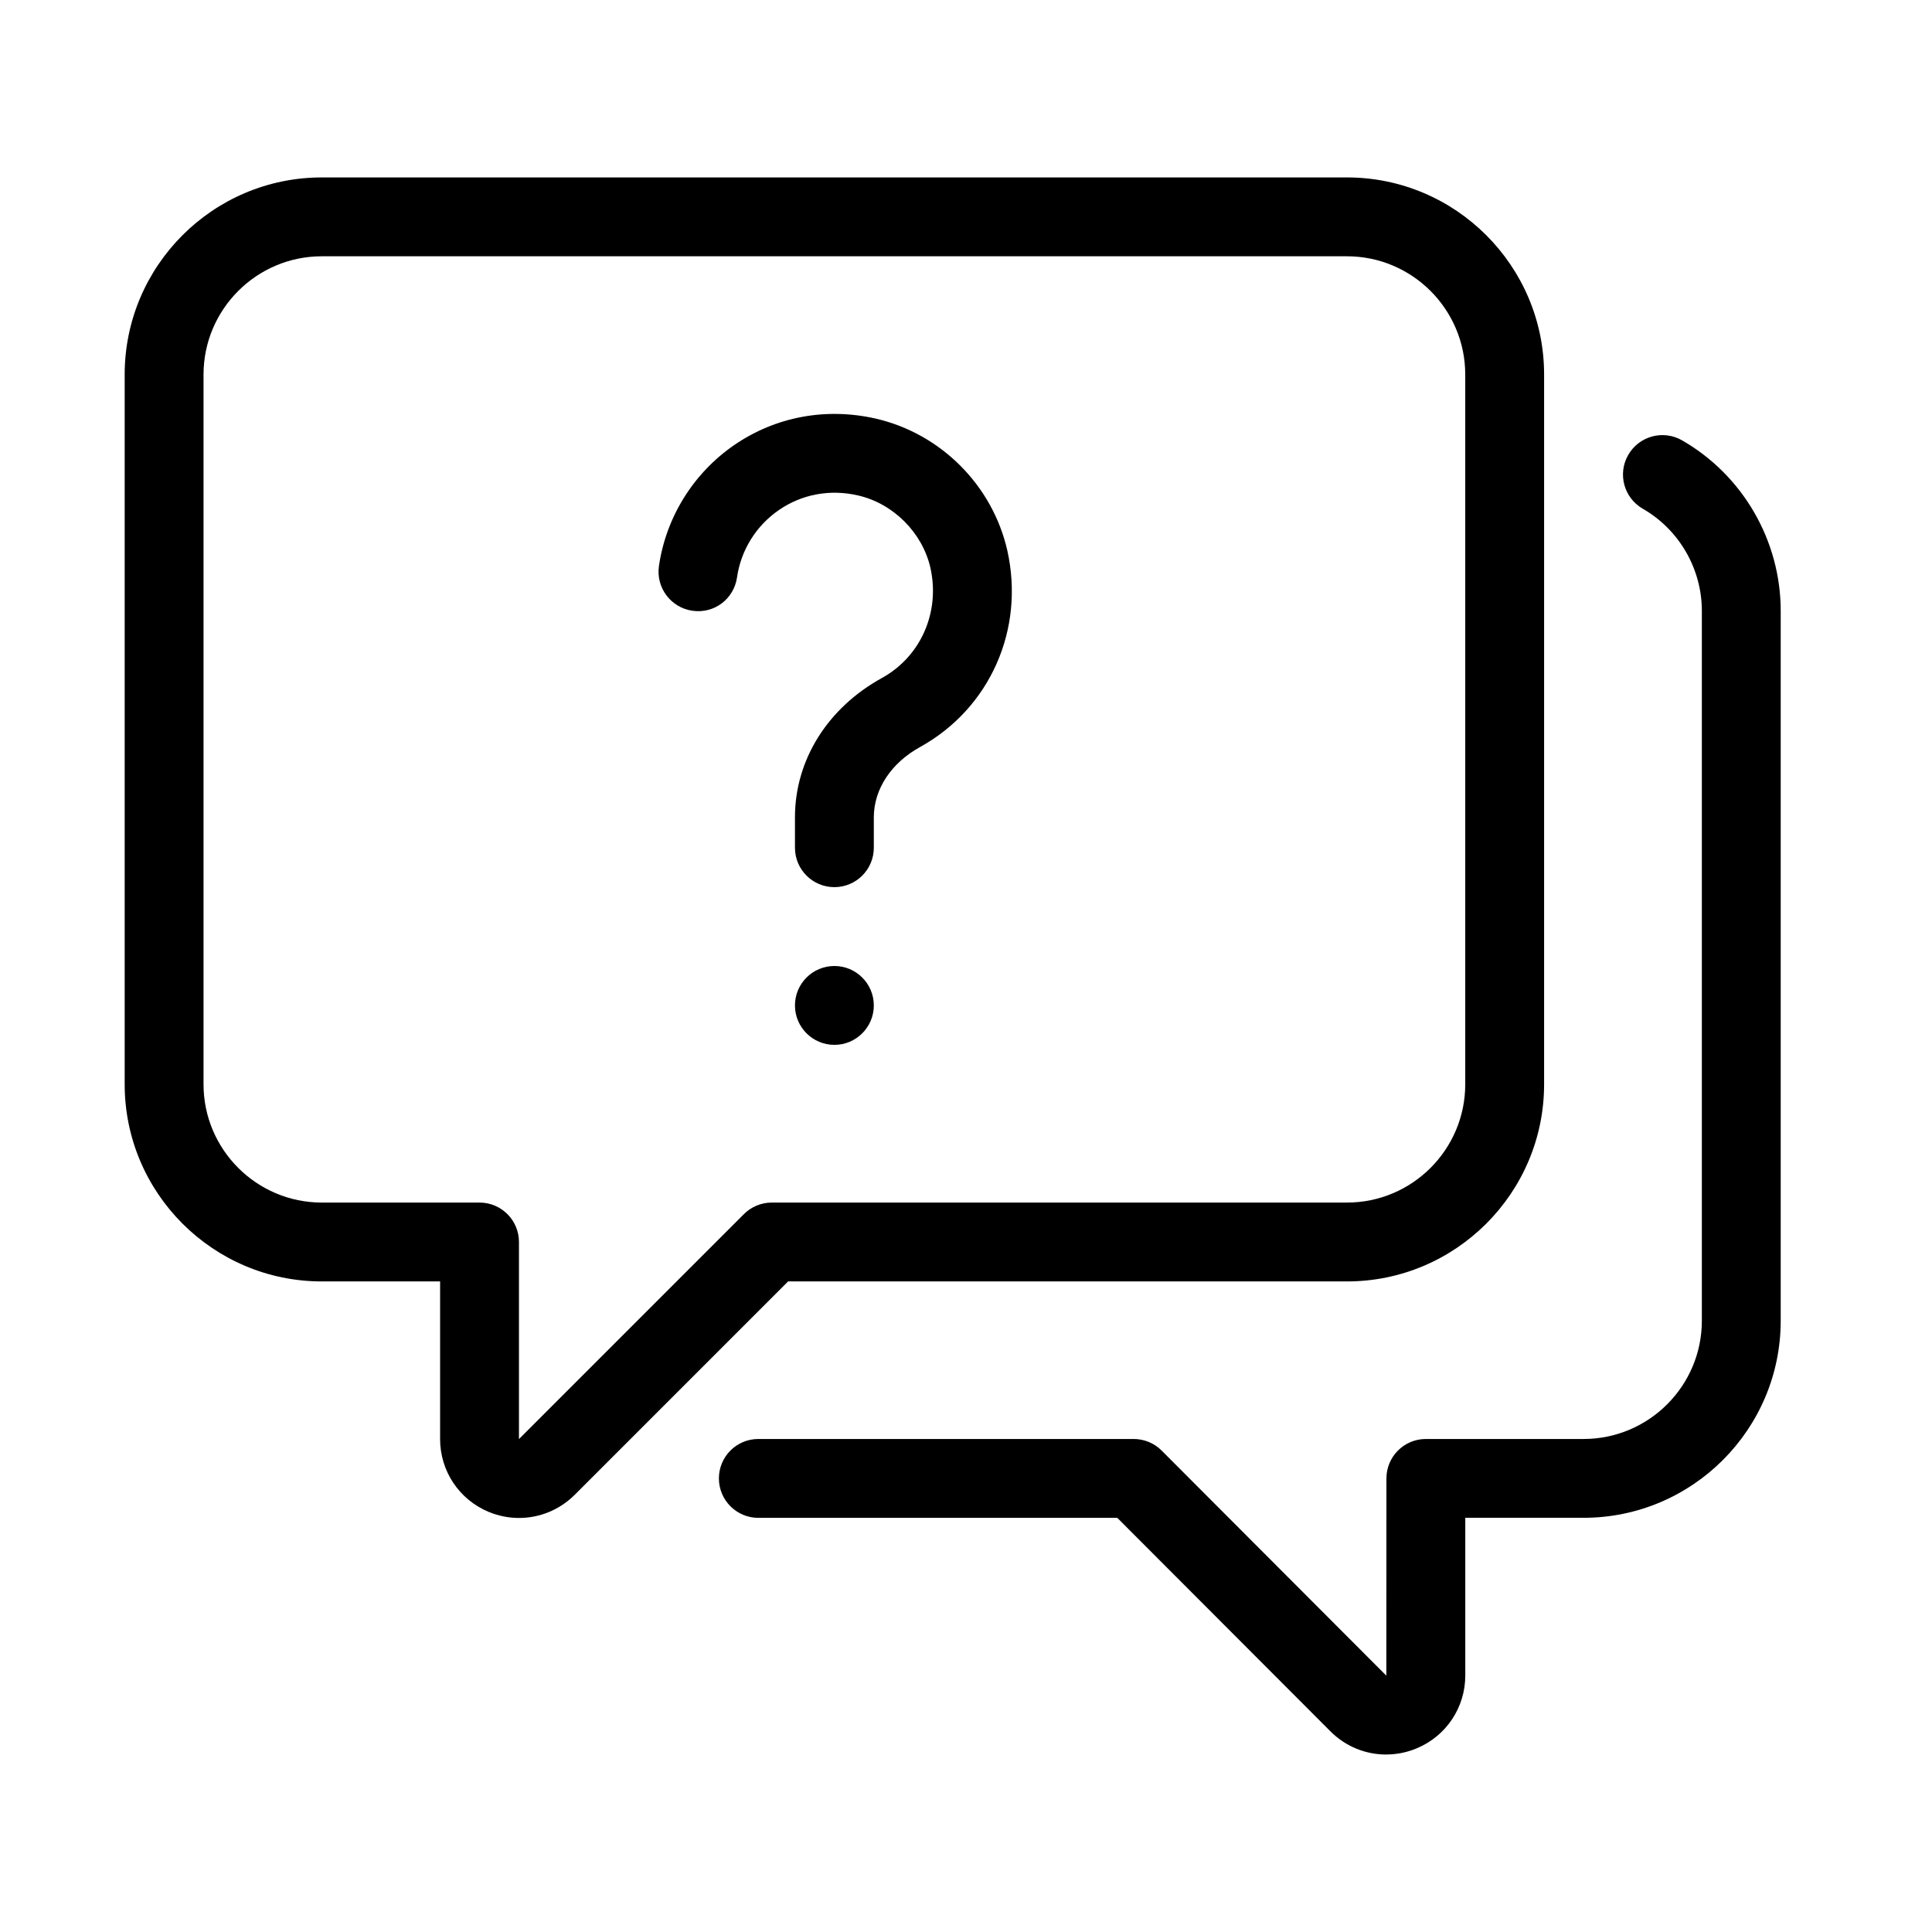
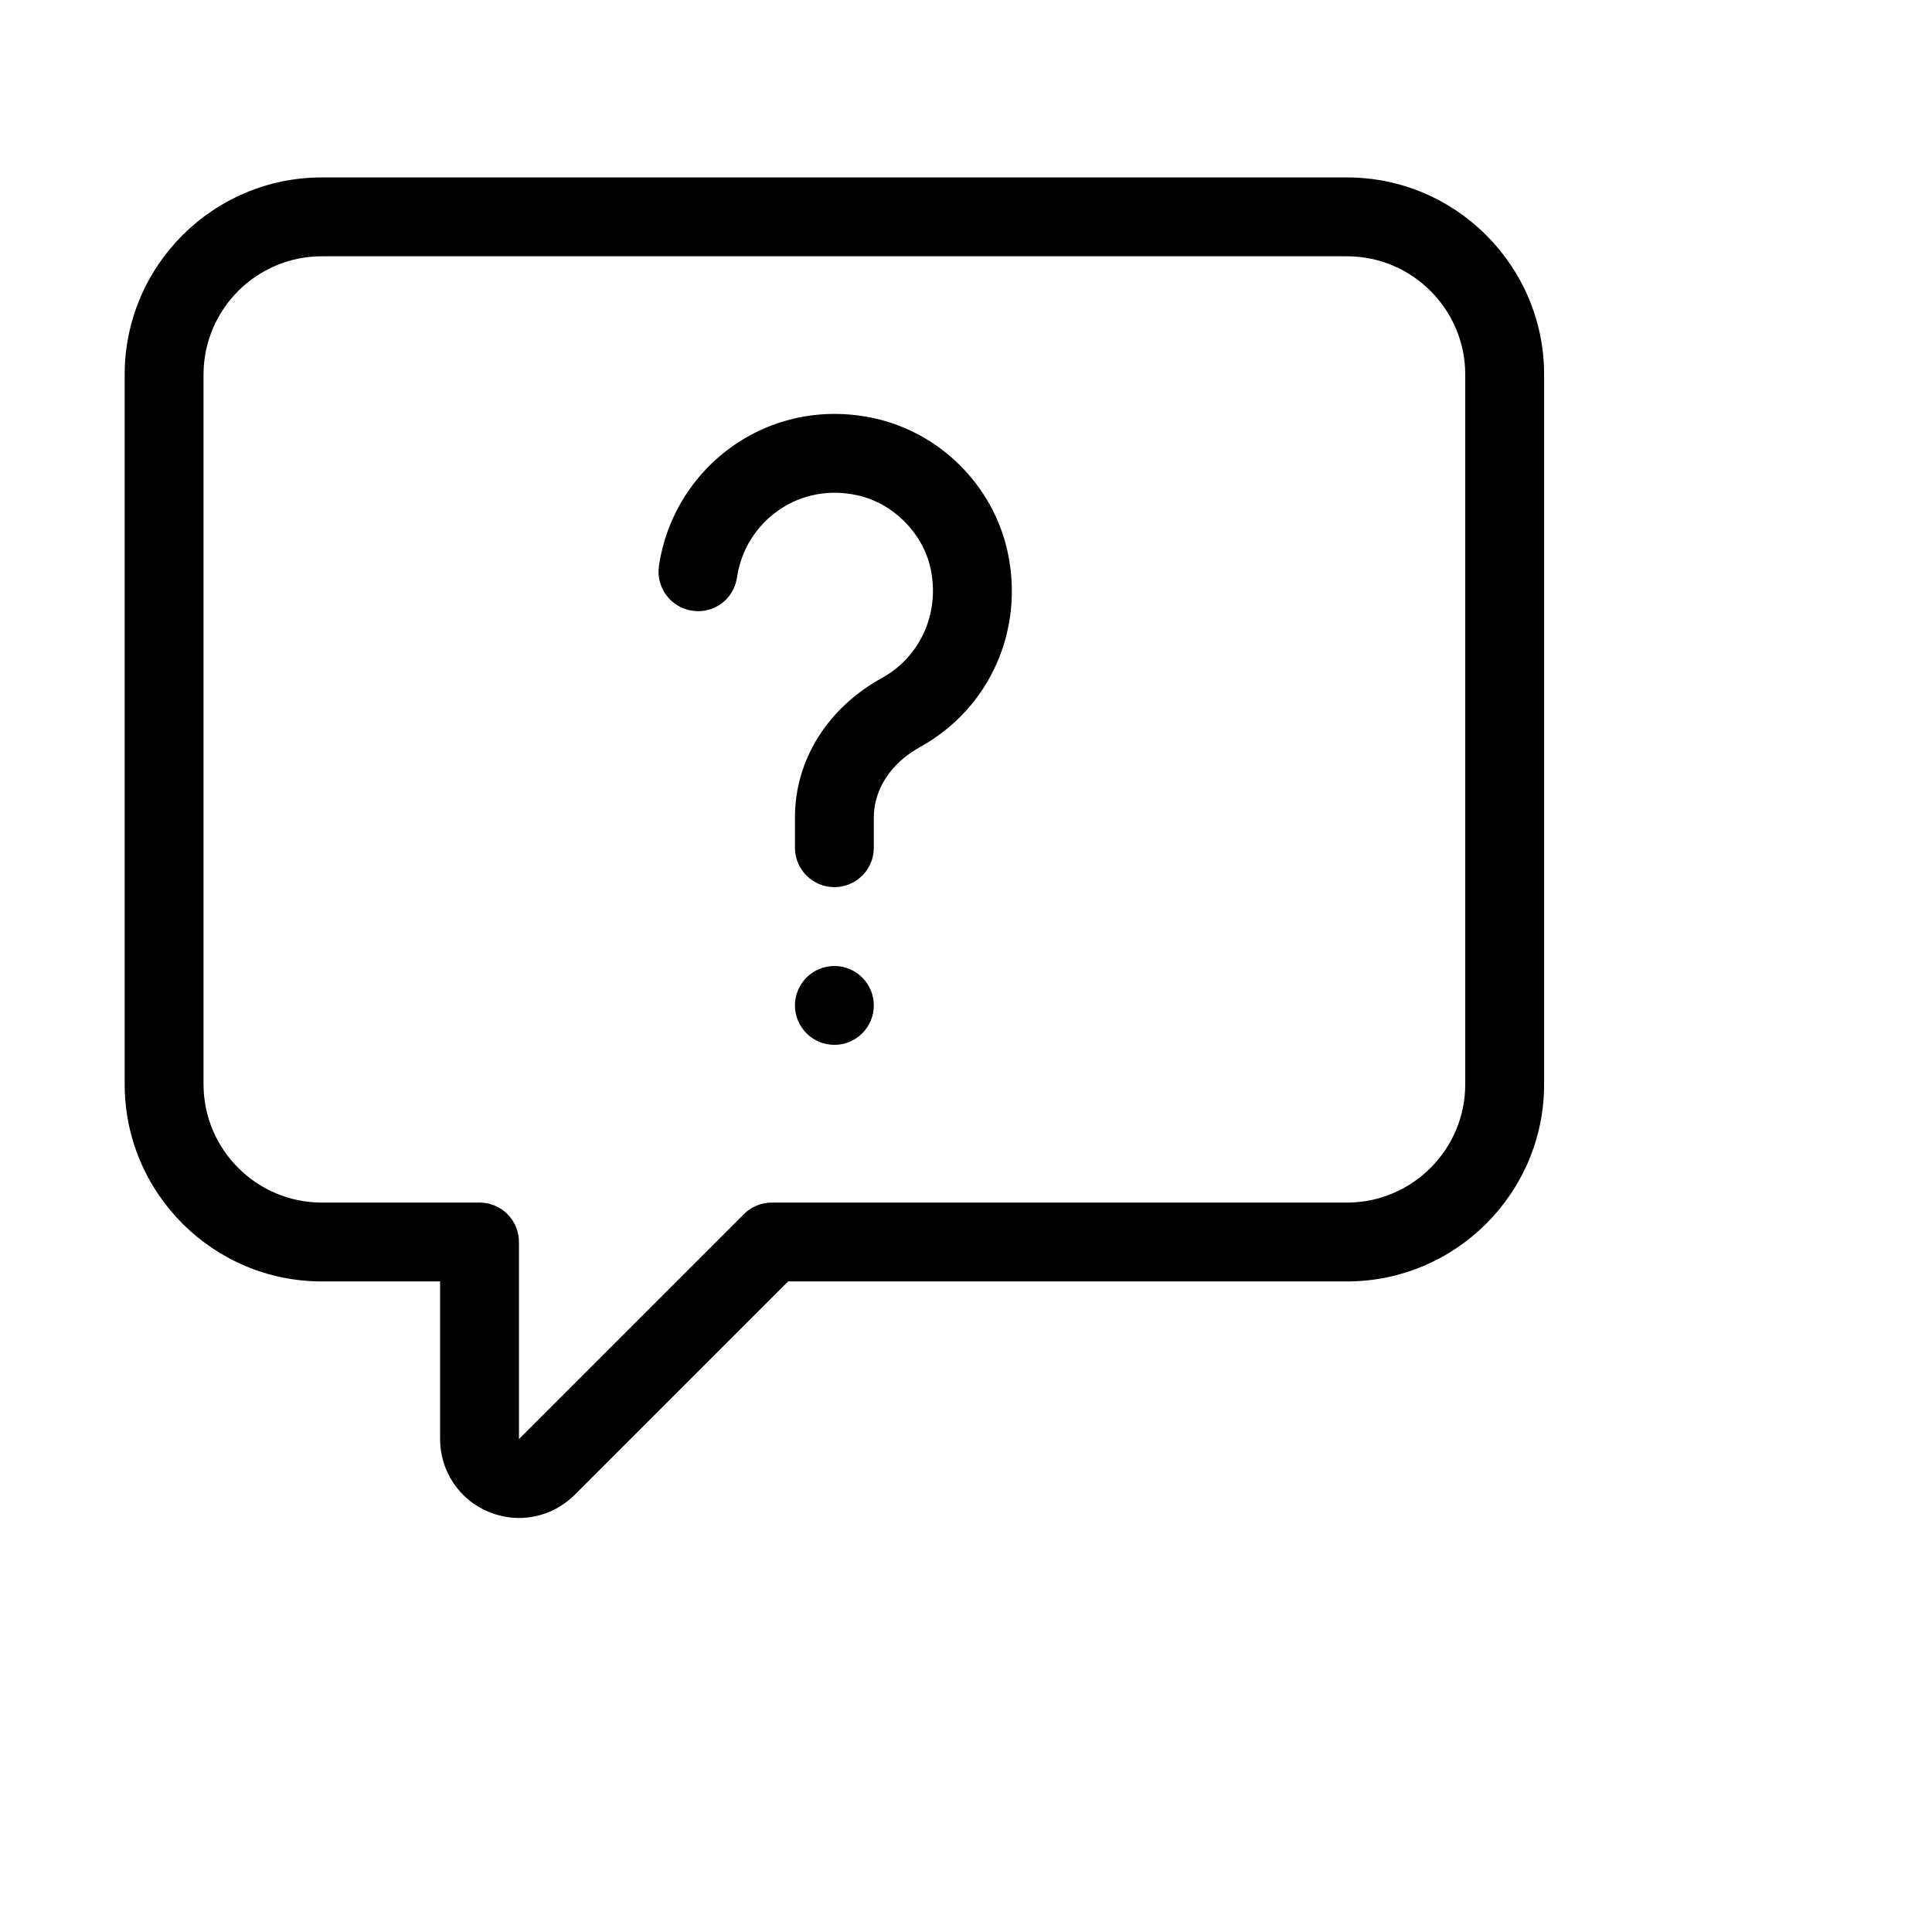
<svg xmlns="http://www.w3.org/2000/svg" width="49" height="49" viewBox="0 0 49 49" fill="none">
-   <path d="M35.156 44.499C34.636 44.499 34.128 44.296 33.745 43.913L28.337 38.496H19.233C18.68 38.496 18.233 38.048 18.233 37.496C18.233 36.944 18.68 36.496 19.233 36.496H28.753C29.019 36.496 29.274 36.601 29.461 36.789L35.161 42.499L35.163 37.496C35.163 36.944 35.61 36.496 36.163 36.496H40.163C41.817 36.496 43.163 35.15 43.163 33.496V15.496C43.163 14.428 42.589 13.434 41.665 12.903C41.186 12.628 41.02 12.016 41.296 11.537C41.572 11.058 42.181 10.894 42.661 11.168C44.204 12.055 45.163 13.713 45.163 15.495V33.495C45.163 36.252 42.92 38.495 40.163 38.495H37.163V42.495C37.163 43.307 36.678 44.033 35.926 44.344C35.677 44.448 35.415 44.498 35.157 44.498L35.156 44.499Z" fill="black" />
  <path d="M13.164 38.499C12.906 38.499 12.645 38.449 12.396 38.346C11.646 38.035 11.162 37.31 11.162 36.498V32.5H8.162C5.405 32.5 3.162 30.257 3.162 27.5V9.5C3.162 6.743 5.405 4.5 8.162 4.5H34.162C36.919 4.5 39.162 6.743 39.162 9.5V27.5C39.162 30.257 36.919 32.5 34.162 32.5H19.988L14.576 37.912C14.192 38.295 13.683 38.499 13.164 38.499ZM8.162 6.5C6.508 6.5 5.162 7.846 5.162 9.5V27.5C5.162 29.154 6.508 30.5 8.162 30.5H12.162C12.715 30.5 13.162 30.948 13.162 31.5V36.498L18.867 30.793C19.055 30.605 19.308 30.5 19.574 30.5H34.162C35.816 30.5 37.162 29.154 37.162 27.5V9.5C37.162 7.846 35.816 6.5 34.162 6.5H8.162Z" fill="black" />
  <path d="M21.162 22.5C20.609 22.5 20.162 22.052 20.162 21.5V20.73C20.162 19.277 20.987 17.955 22.37 17.194C23.355 16.649 23.849 15.525 23.597 14.399C23.393 13.508 22.655 12.769 21.76 12.565C21.051 12.402 20.339 12.534 19.757 12.934C19.179 13.331 18.791 13.954 18.693 14.642C18.614 15.188 18.12 15.571 17.56 15.49C17.014 15.411 16.634 14.905 16.712 14.358C16.891 13.118 17.587 11.998 18.624 11.286C19.672 10.567 20.946 10.331 22.204 10.615C23.857 10.993 25.17 12.305 25.547 13.958C25.997 15.962 25.109 17.964 23.337 18.945C22.601 19.35 22.162 20.017 22.162 20.73V21.5C22.162 22.052 21.715 22.5 21.162 22.5Z" fill="black" />
-   <path d="M21.162 26.5C21.714 26.5 22.162 26.052 22.162 25.5C22.162 24.948 21.714 24.5 21.162 24.5C20.61 24.5 20.162 24.948 20.162 25.5C20.162 26.052 20.61 26.5 21.162 26.5Z" fill="black" />
+   <path d="M21.162 26.5C21.714 26.5 22.162 26.052 22.162 25.5C22.162 24.948 21.714 24.5 21.162 24.5C20.61 24.5 20.162 24.948 20.162 25.5C20.162 26.052 20.61 26.5 21.162 26.5" fill="black" />
</svg>